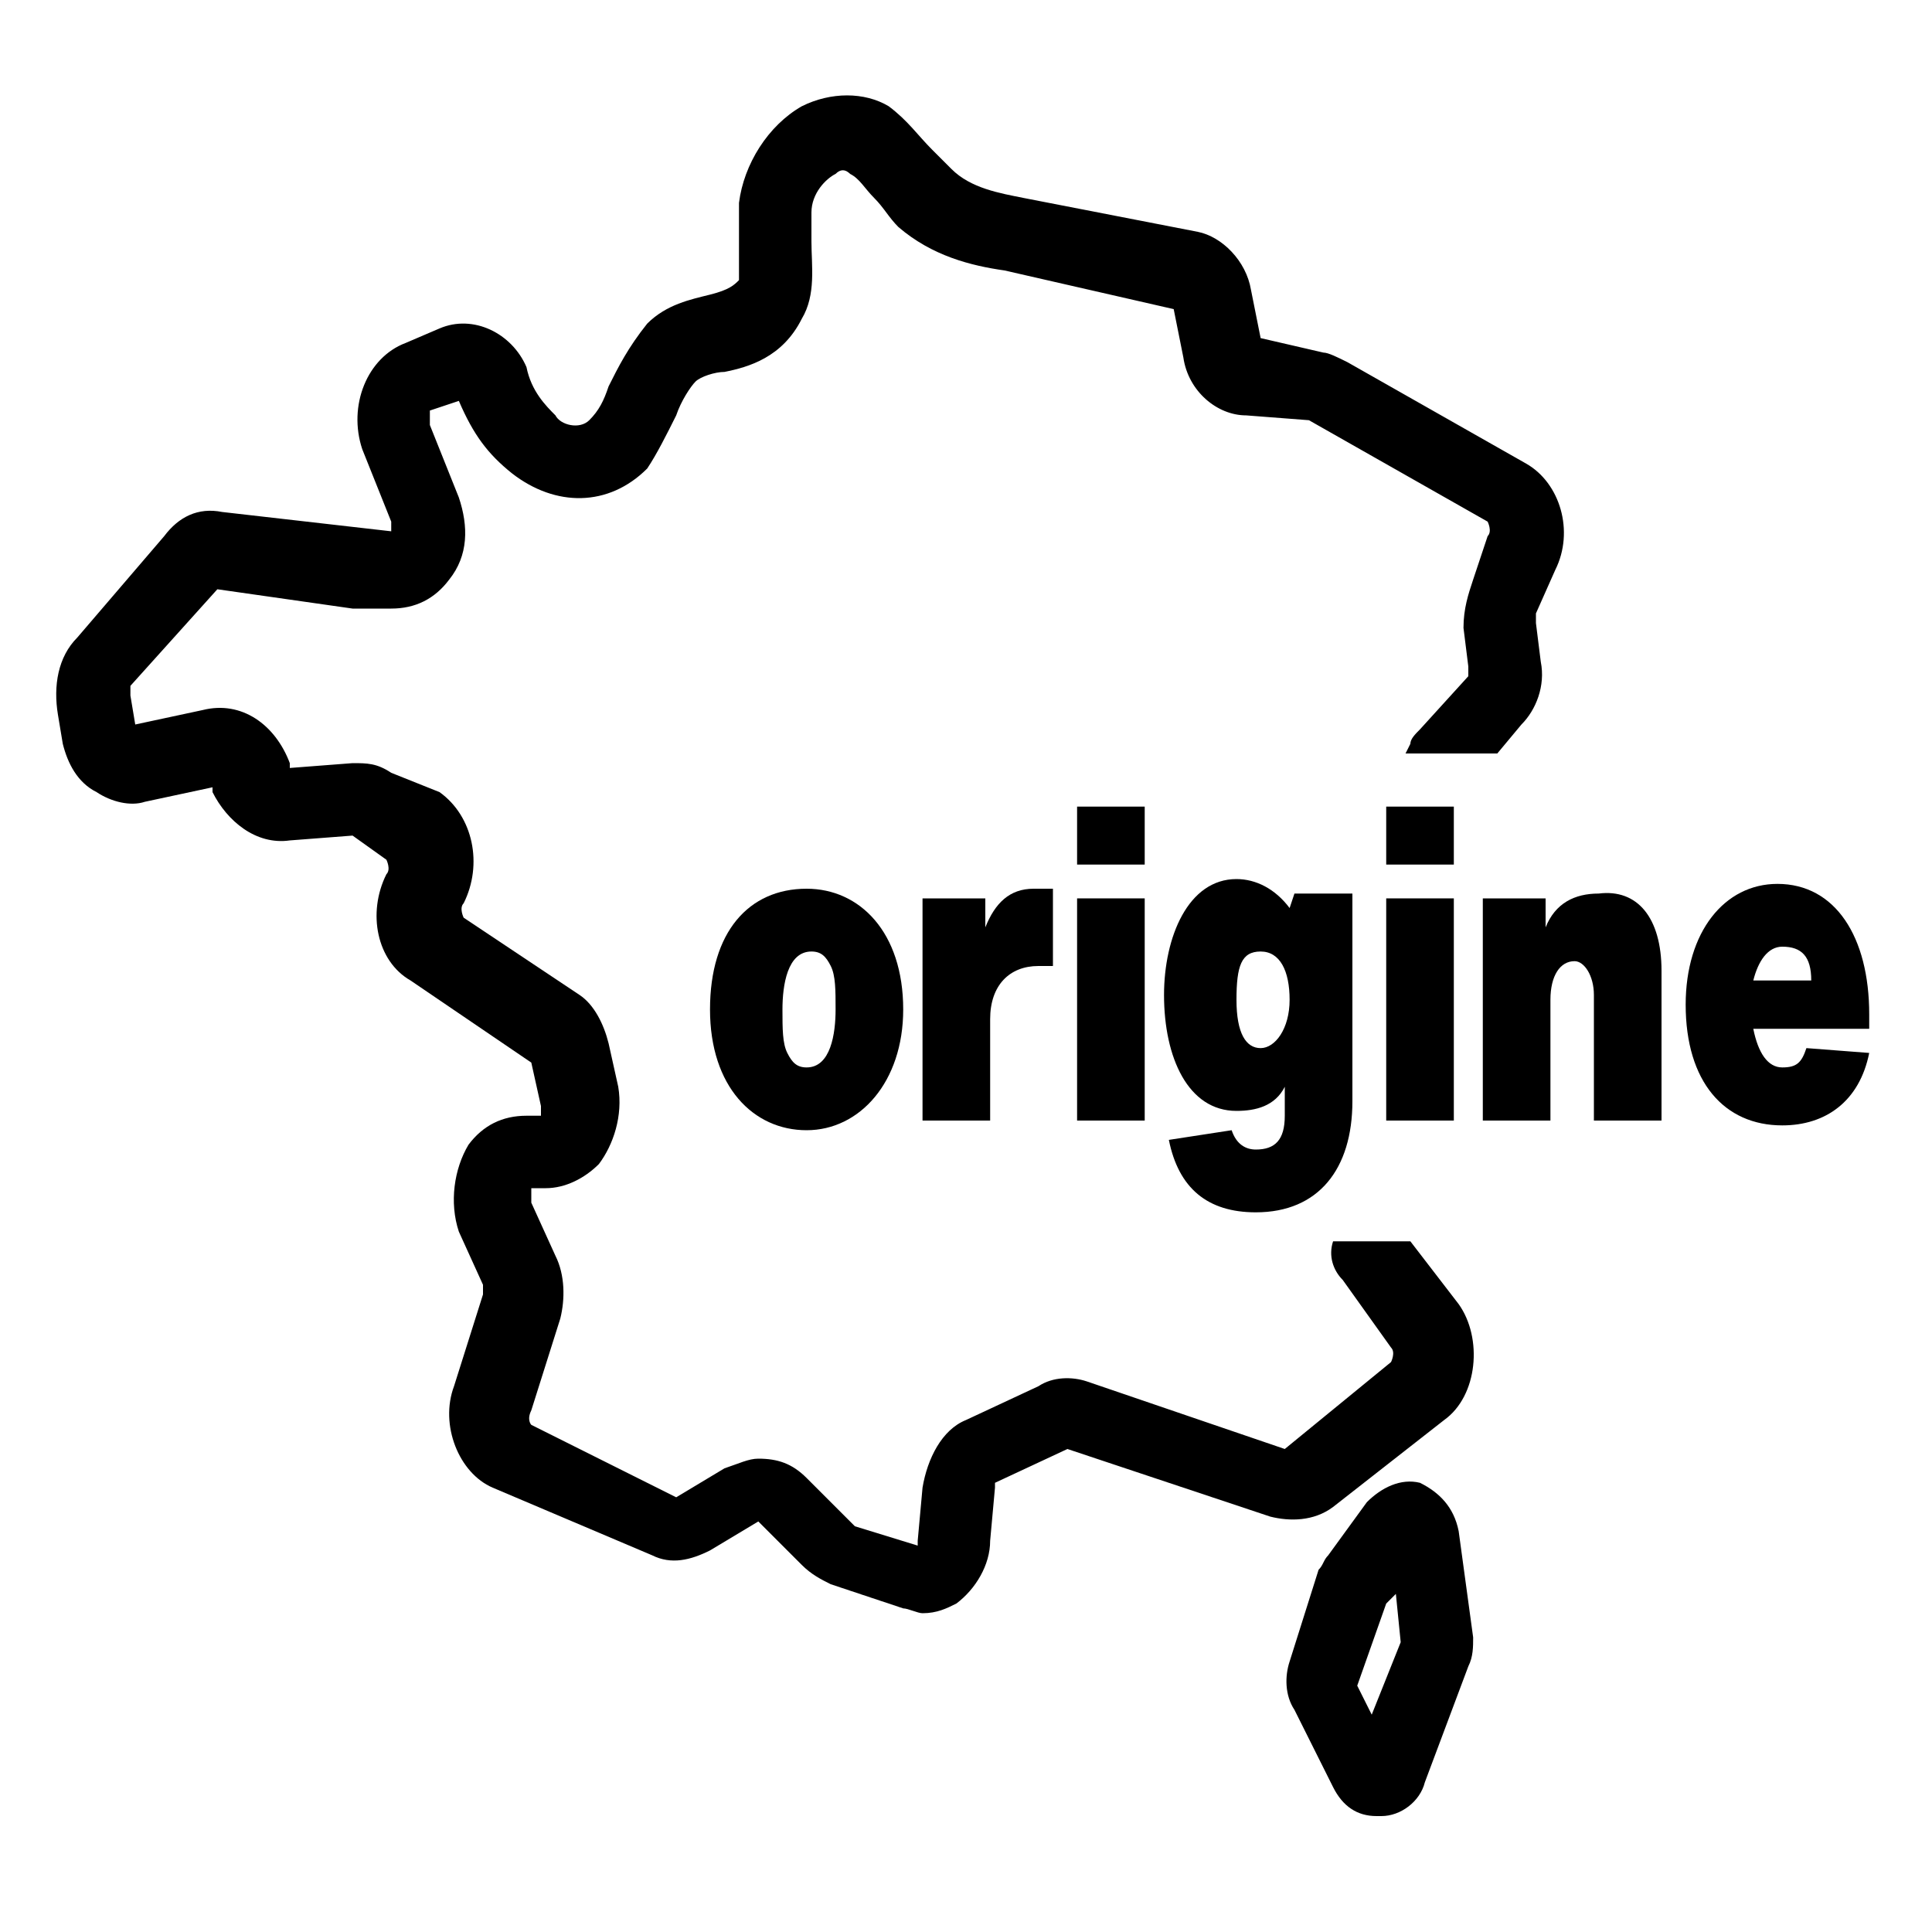
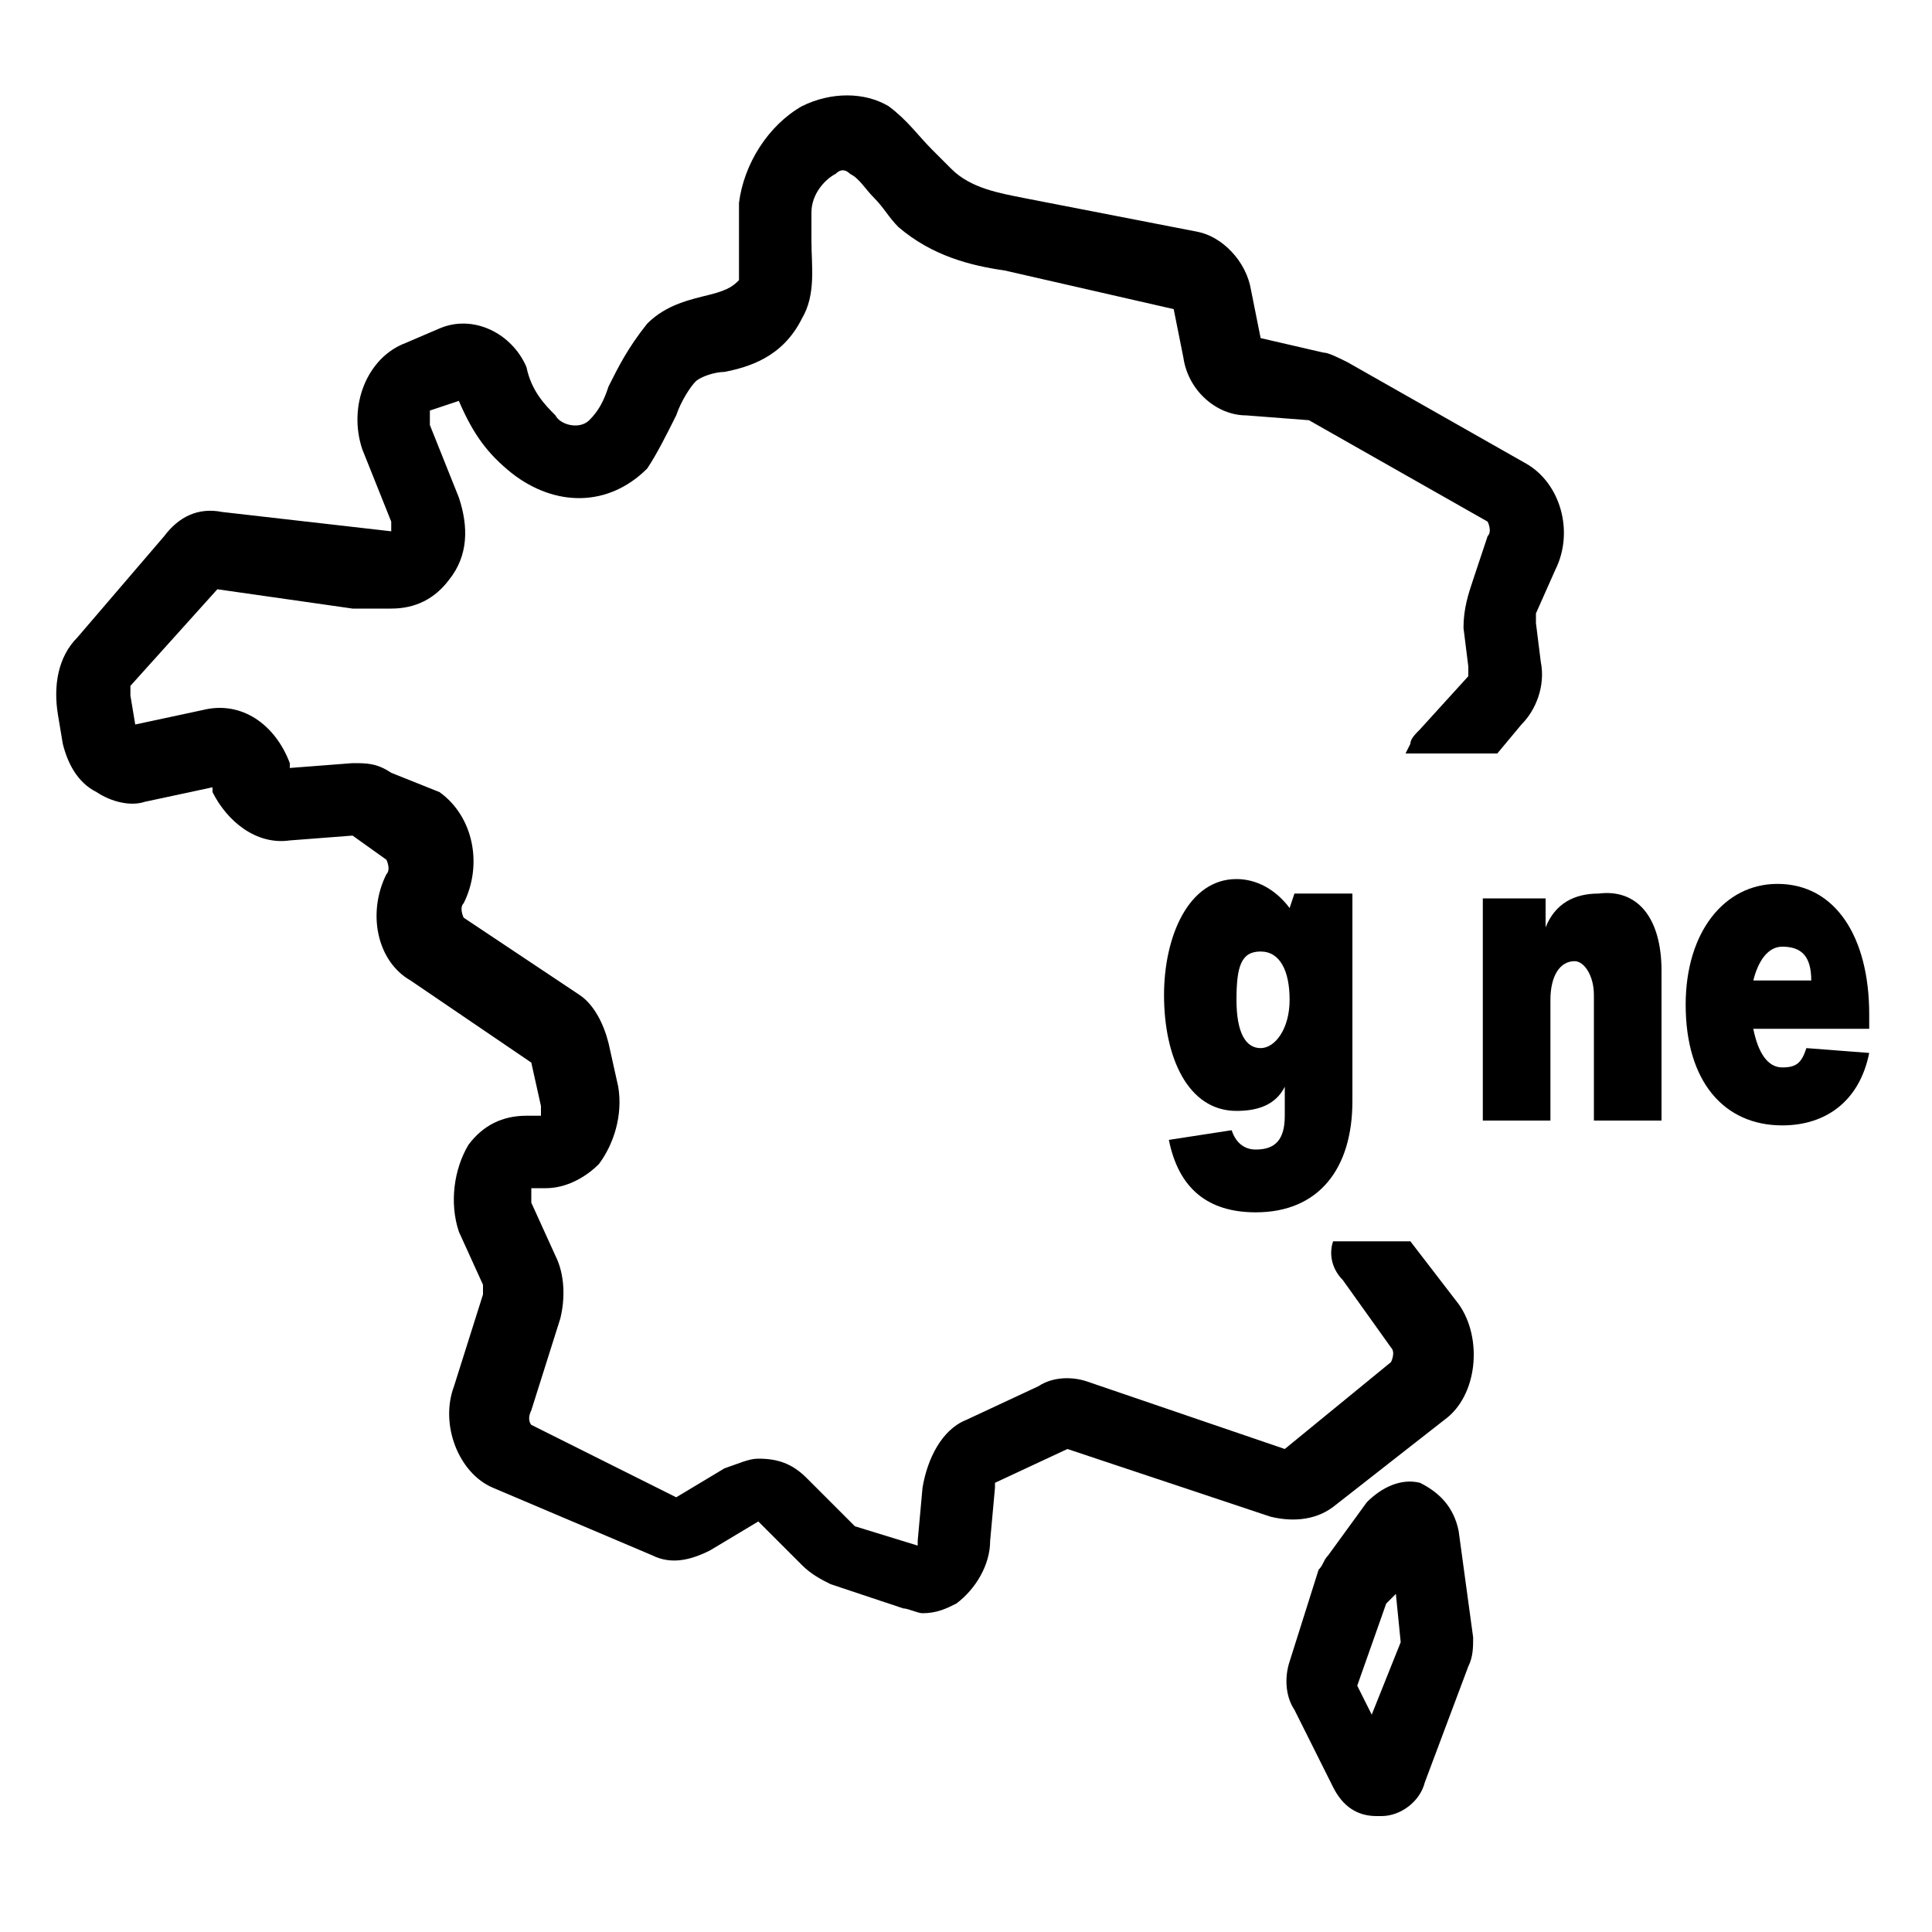
<svg xmlns="http://www.w3.org/2000/svg" version="1.1" id="Calque_1" x="0px" y="0px" viewBox="0 0 40 40" style="enable-background:new 0 0 40 40;" xml:space="preserve">
  <style type="text/css">
	.st0{fill:none;}
</style>
  <g>
    <path class="st0" d="M29.3,15.1l1-1.1c0,0,0.1-0.1,0-0.2l-0.1-0.8c0-0.3,0-0.7,0.2-1l0.4-0.9c0.1-0.1,0-0.3,0-0.3l-3.7-2.1   l-1.3-0.1c-0.6-0.1-1.1-0.6-1.3-1.2l-0.2-1l-3.5-0.8c-0.7-0.1-1.5-0.3-2.2-0.9c-0.2-0.2-0.4-0.4-0.5-0.6c-0.2-0.2-0.4-0.4-0.5-0.5   c-0.1-0.1-0.2,0-0.3,0c-0.2,0.1-0.5,0.4-0.5,0.8c0,0.2,0,0.4,0,0.6c0,0.5,0.1,1-0.2,1.6c-0.4,0.8-1.1,1-1.6,1.1   c-0.3,0.1-0.5,0.1-0.6,0.2c-0.1,0.1-0.3,0.4-0.4,0.7c-0.2,0.4-0.3,0.8-0.6,1.1c-0.7,0.8-1.9,0.8-2.8,0.1C10.1,9.4,9.8,9,9.5,8.3   L8.9,8.5c0,0,0,0.1,0,0.3l0.6,1.5c0.2,0.6,0.1,1.2-0.2,1.7c-0.3,0.4-0.7,0.6-1.2,0.6l-0.8,0l-2.8-0.4l-1.8,2c0,0-0.1,0.1,0,0.2   L2.8,15c0,0,0,0,0,0l1.4-0.3C5,14.5,5.7,15,5.9,15.8c0,0,0,0,0,0.1l1.3-0.1c0.3,0,0.6,0,0.8,0.2l0.8,0.5c0.7,0.4,1,1.5,0.5,2.3   c-0.1,0.1,0,0.3,0,0.3l2.4,1.6c0.3,0.2,0.6,0.6,0.6,1l0.2,0.9c0.1,0.6,0,1.2-0.4,1.6c-0.3,0.3-0.7,0.5-1.1,0.5l-0.3,0   c0,0.1,0,0.2,0,0.3l0.5,1.1c0.2,0.4,0.2,0.9,0.1,1.3l-0.6,1.9c0,0.1,0,0.2,0,0.3l3.1,1.3l1-0.6c0.2-0.1,0.4-0.2,0.7-0.2   c0.4,0,0.7,0.2,1,0.4l1,1L19,32c0,0,0,0,0-0.1l0.1-1.1c0-0.6,0.4-1.2,0.9-1.4l1.5-0.7c0.3-0.1,0.7-0.2,1-0.1l4.1,1.4l2.2-1.8   c0,0,0.1-0.2,0-0.3l-1-1.4c-0.2-0.2-0.3-0.5-0.3-0.9H16.8V15.5h12.2l0.1-0.2C29.2,15.2,29.3,15.1,29.3,15.1z" />
-     <polygon class="st0" points="28.7,33.1 28.1,34.9 28.4,35.5 29,34 28.8,32.9  " />
    <path d="M27.8,26.5l1,1.4c0.1,0.1,0,0.3,0,0.3L26.6,30l-4.1-1.4c-0.3-0.1-0.7-0.1-1,0.1l-1.5,0.7c-0.5,0.2-0.8,0.8-0.9,1.4L19,31.9   c0,0,0,0.1,0,0.1l-1.3-0.4l-1-1c-0.3-0.3-0.6-0.4-1-0.4c-0.2,0-0.4,0.1-0.7,0.2l-1,0.6L11,29.5c0,0-0.1-0.1,0-0.3l0.6-1.9   c0.1-0.4,0.1-0.9-0.1-1.3l-0.5-1.1c0-0.1,0-0.2,0-0.3l0.3,0c0.4,0,0.8-0.2,1.1-0.5c0.3-0.4,0.5-1,0.4-1.6l-0.2-0.9   c-0.1-0.4-0.3-0.8-0.6-1l-2.4-1.6c0,0-0.1-0.2,0-0.3c0.4-0.8,0.2-1.8-0.5-2.3L8.1,16c-0.3-0.2-0.5-0.2-0.8-0.2L6,15.9   c0,0,0-0.1,0-0.1C5.7,15,5,14.5,4.2,14.7L2.8,15c0,0,0,0,0,0l-0.1-0.6c0-0.1,0-0.2,0-0.2l1.8-2l2.8,0.4l0.8,0   c0.5,0,0.9-0.2,1.2-0.6c0.4-0.5,0.4-1.1,0.2-1.7L8.9,8.8c0-0.1,0-0.3,0-0.3l0.6-0.2c0.3,0.7,0.6,1.1,1.1,1.5c0.9,0.7,2,0.7,2.8-0.1   C13.6,9.4,13.8,9,14,8.6c0.1-0.3,0.3-0.6,0.4-0.7c0.1-0.1,0.4-0.2,0.6-0.2c0.5-0.1,1.2-0.3,1.6-1.1c0.3-0.5,0.2-1.1,0.2-1.6   c0-0.2,0-0.4,0-0.6c0-0.4,0.3-0.7,0.5-0.8c0.1-0.1,0.2-0.1,0.3,0c0.2,0.1,0.3,0.3,0.5,0.5c0.2,0.2,0.3,0.4,0.5,0.6   c0.7,0.6,1.5,0.8,2.2,0.9l3.5,0.8l0.2,1c0.1,0.7,0.7,1.2,1.3,1.2l1.3,0.1l3.7,2.1c0,0,0.1,0.2,0,0.3L30.5,12   c-0.1,0.3-0.2,0.6-0.2,1l0.1,0.8c0,0.1,0,0.2,0,0.2l-1,1.1c-0.1,0.1-0.2,0.2-0.2,0.3l-0.1,0.2H31l0.5-0.6c0.3-0.3,0.5-0.8,0.4-1.3   l-0.1-0.8c0-0.1,0-0.1,0-0.2l0.4-0.9c0.4-0.8,0.1-1.8-0.6-2.2l-3.7-2.1c-0.2-0.1-0.4-0.2-0.5-0.2L26.1,7l-0.2-1   c-0.1-0.6-0.6-1.1-1.1-1.2l-3.6-0.7c-0.5-0.1-1.1-0.2-1.5-0.6c-0.1-0.1-0.3-0.3-0.4-0.4c-0.3-0.3-0.5-0.6-0.9-0.9   c-0.5-0.3-1.2-0.3-1.8,0c-0.7,0.4-1.2,1.2-1.3,2c0,0.3,0,0.5,0,0.8c0,0.3,0,0.7,0,0.8c-0.1,0.1-0.2,0.2-0.6,0.3   c-0.4,0.1-0.9,0.2-1.3,0.6C13,7.2,12.8,7.6,12.6,8c-0.1,0.3-0.2,0.5-0.4,0.7c-0.2,0.2-0.6,0.1-0.7-0.1c-0.2-0.2-0.5-0.5-0.6-1   c-0.3-0.7-1.1-1.1-1.8-0.8L8.4,7.1C7.6,7.4,7.2,8.4,7.5,9.3l0.6,1.5c0,0.1,0,0.2,0,0.2l-3.5-0.4c-0.5-0.1-0.9,0.1-1.2,0.5l-1.8,2.1   c-0.4,0.4-0.5,1-0.4,1.6l0.1,0.6c0.1,0.4,0.3,0.8,0.7,1c0.3,0.2,0.7,0.3,1,0.2l1.4-0.3c0,0,0,0.1,0,0.1C4.7,17,5.3,17.5,6,17.4   l1.3-0.1l0.7,0.5c0,0,0.1,0.2,0,0.3c-0.4,0.8-0.2,1.8,0.5,2.2L11,22l0.2,0.9c0,0.1,0,0.2,0,0.2l-0.3,0c-0.5,0-0.9,0.2-1.2,0.6   c-0.3,0.5-0.4,1.2-0.2,1.8l0.5,1.1c0,0.1,0,0.2,0,0.2l-0.6,1.9c-0.3,0.8,0.1,1.8,0.8,2.1l3.3,1.4c0.4,0.2,0.8,0.1,1.2-0.1l1-0.6   l0.9,0.9c0.2,0.2,0.4,0.3,0.6,0.4l1.5,0.5c0.1,0,0.3,0.1,0.4,0.1c0.3,0,0.5-0.1,0.7-0.2c0.4-0.3,0.7-0.8,0.7-1.3l0.1-1.1   c0-0.1,0-0.1,0-0.1l1.5-0.7l4.2,1.4c0.4,0.1,0.9,0.1,1.3-0.2l2.3-1.8c0.7-0.5,0.8-1.7,0.3-2.4l-1-1.3h-1.6   C27.5,26,27.6,26.3,27.8,26.5z M9.4,7.5L9.4,7.5L9.4,7.5z M8.2,11.1L8.2,11.1L8.2,11.1z M19.1,32L19.1,32L19.1,32z" />
    <path d="M30.2,31.7c-0.1-0.5-0.4-0.8-0.8-1c-0.4-0.1-0.8,0.1-1.1,0.4l-0.8,1.1c-0.1,0.1-0.1,0.2-0.2,0.3l-0.6,1.9   c-0.1,0.3-0.1,0.7,0.1,1l0.8,1.6c0.2,0.4,0.5,0.6,0.9,0.6c0,0,0,0,0.1,0c0.4,0,0.8-0.3,0.9-0.7l0.9-2.4c0.1-0.2,0.1-0.4,0.1-0.6   L30.2,31.7z M28.1,35L28.1,35L28.1,35z M28.4,35.5l-0.3-0.6l0.6-1.7l0.2-0.2L29,34L28.4,35.5z M29,34C29,34,29,34,29,34   C29,34,29,34,29,34z" />
  </g>
  <g>
-     <path d="M16.7,23.4c-1.1,0-2-0.9-2-2.5c0-1.6,0.8-2.5,2-2.5c1.1,0,2,0.9,2,2.5C18.7,22.4,17.8,23.4,16.7,23.4z M16.7,22.1   c0.5,0,0.6-0.7,0.6-1.2c0-0.4,0-0.7-0.1-0.9c-0.1-0.2-0.2-0.3-0.4-0.3c-0.5,0-0.6,0.7-0.6,1.2c0,0.4,0,0.7,0.1,0.9   C16.4,22,16.5,22.1,16.7,22.1z" />
-     <path d="M21.8,18.4V20c-0.1,0-0.2,0-0.3,0c-0.6,0-1,0.4-1,1.1v2.1h-1.4v-4.6h1.3l0,0.6c0.2-0.5,0.5-0.8,1-0.8   C21.5,18.4,21.7,18.4,21.8,18.4z" />
-     <path d="M22.3,17.9v-1.2h1.4v1.2H22.3z M22.3,23.2v-4.6h1.4v4.6H22.3z" />
    <path d="M26.8,18.5H28v4.3c0,1.4-0.7,2.3-2,2.3c-1,0-1.6-0.5-1.8-1.5l1.3-0.2c0.1,0.3,0.3,0.4,0.5,0.4c0.4,0,0.6-0.2,0.6-0.7v-0.6   c-0.2,0.4-0.6,0.5-1,0.5c-1,0-1.5-1.1-1.5-2.4c0-1.2,0.5-2.4,1.5-2.4c0.4,0,0.8,0.2,1.1,0.6L26.8,18.5z M26.7,20.7   c0-0.6-0.2-1-0.6-1c-0.4,0-0.5,0.3-0.5,1c0,0.7,0.2,1,0.5,1C26.4,21.7,26.7,21.3,26.7,20.7z" />
-     <path d="M28.7,17.9v-1.2h1.4v1.2H28.7z M28.7,23.2v-4.6h1.4v4.6H28.7z" />
    <path d="M34.4,20.1v3.1h-1.4v-2.6c0-0.4-0.2-0.7-0.4-0.7c-0.3,0-0.5,0.3-0.5,0.8v2.5h-1.4v-4.6H32l0,0.6c0.2-0.5,0.6-0.7,1.1-0.7   C33.9,18.4,34.4,19,34.4,20.1z" />
    <path d="M38.8,21.3h-2.5c0.1,0.5,0.3,0.8,0.6,0.8c0.3,0,0.4-0.1,0.5-0.4l1.3,0.1c-0.2,1-0.9,1.5-1.8,1.5c-1.2,0-2-0.9-2-2.5   c0-1.5,0.8-2.5,1.9-2.5c1.2,0,1.9,1.1,1.9,2.7V21.3z M36.3,20.3h1.2c0-0.5-0.2-0.7-0.6-0.7C36.6,19.6,36.4,19.9,36.3,20.3z" />
  </g>
</svg>